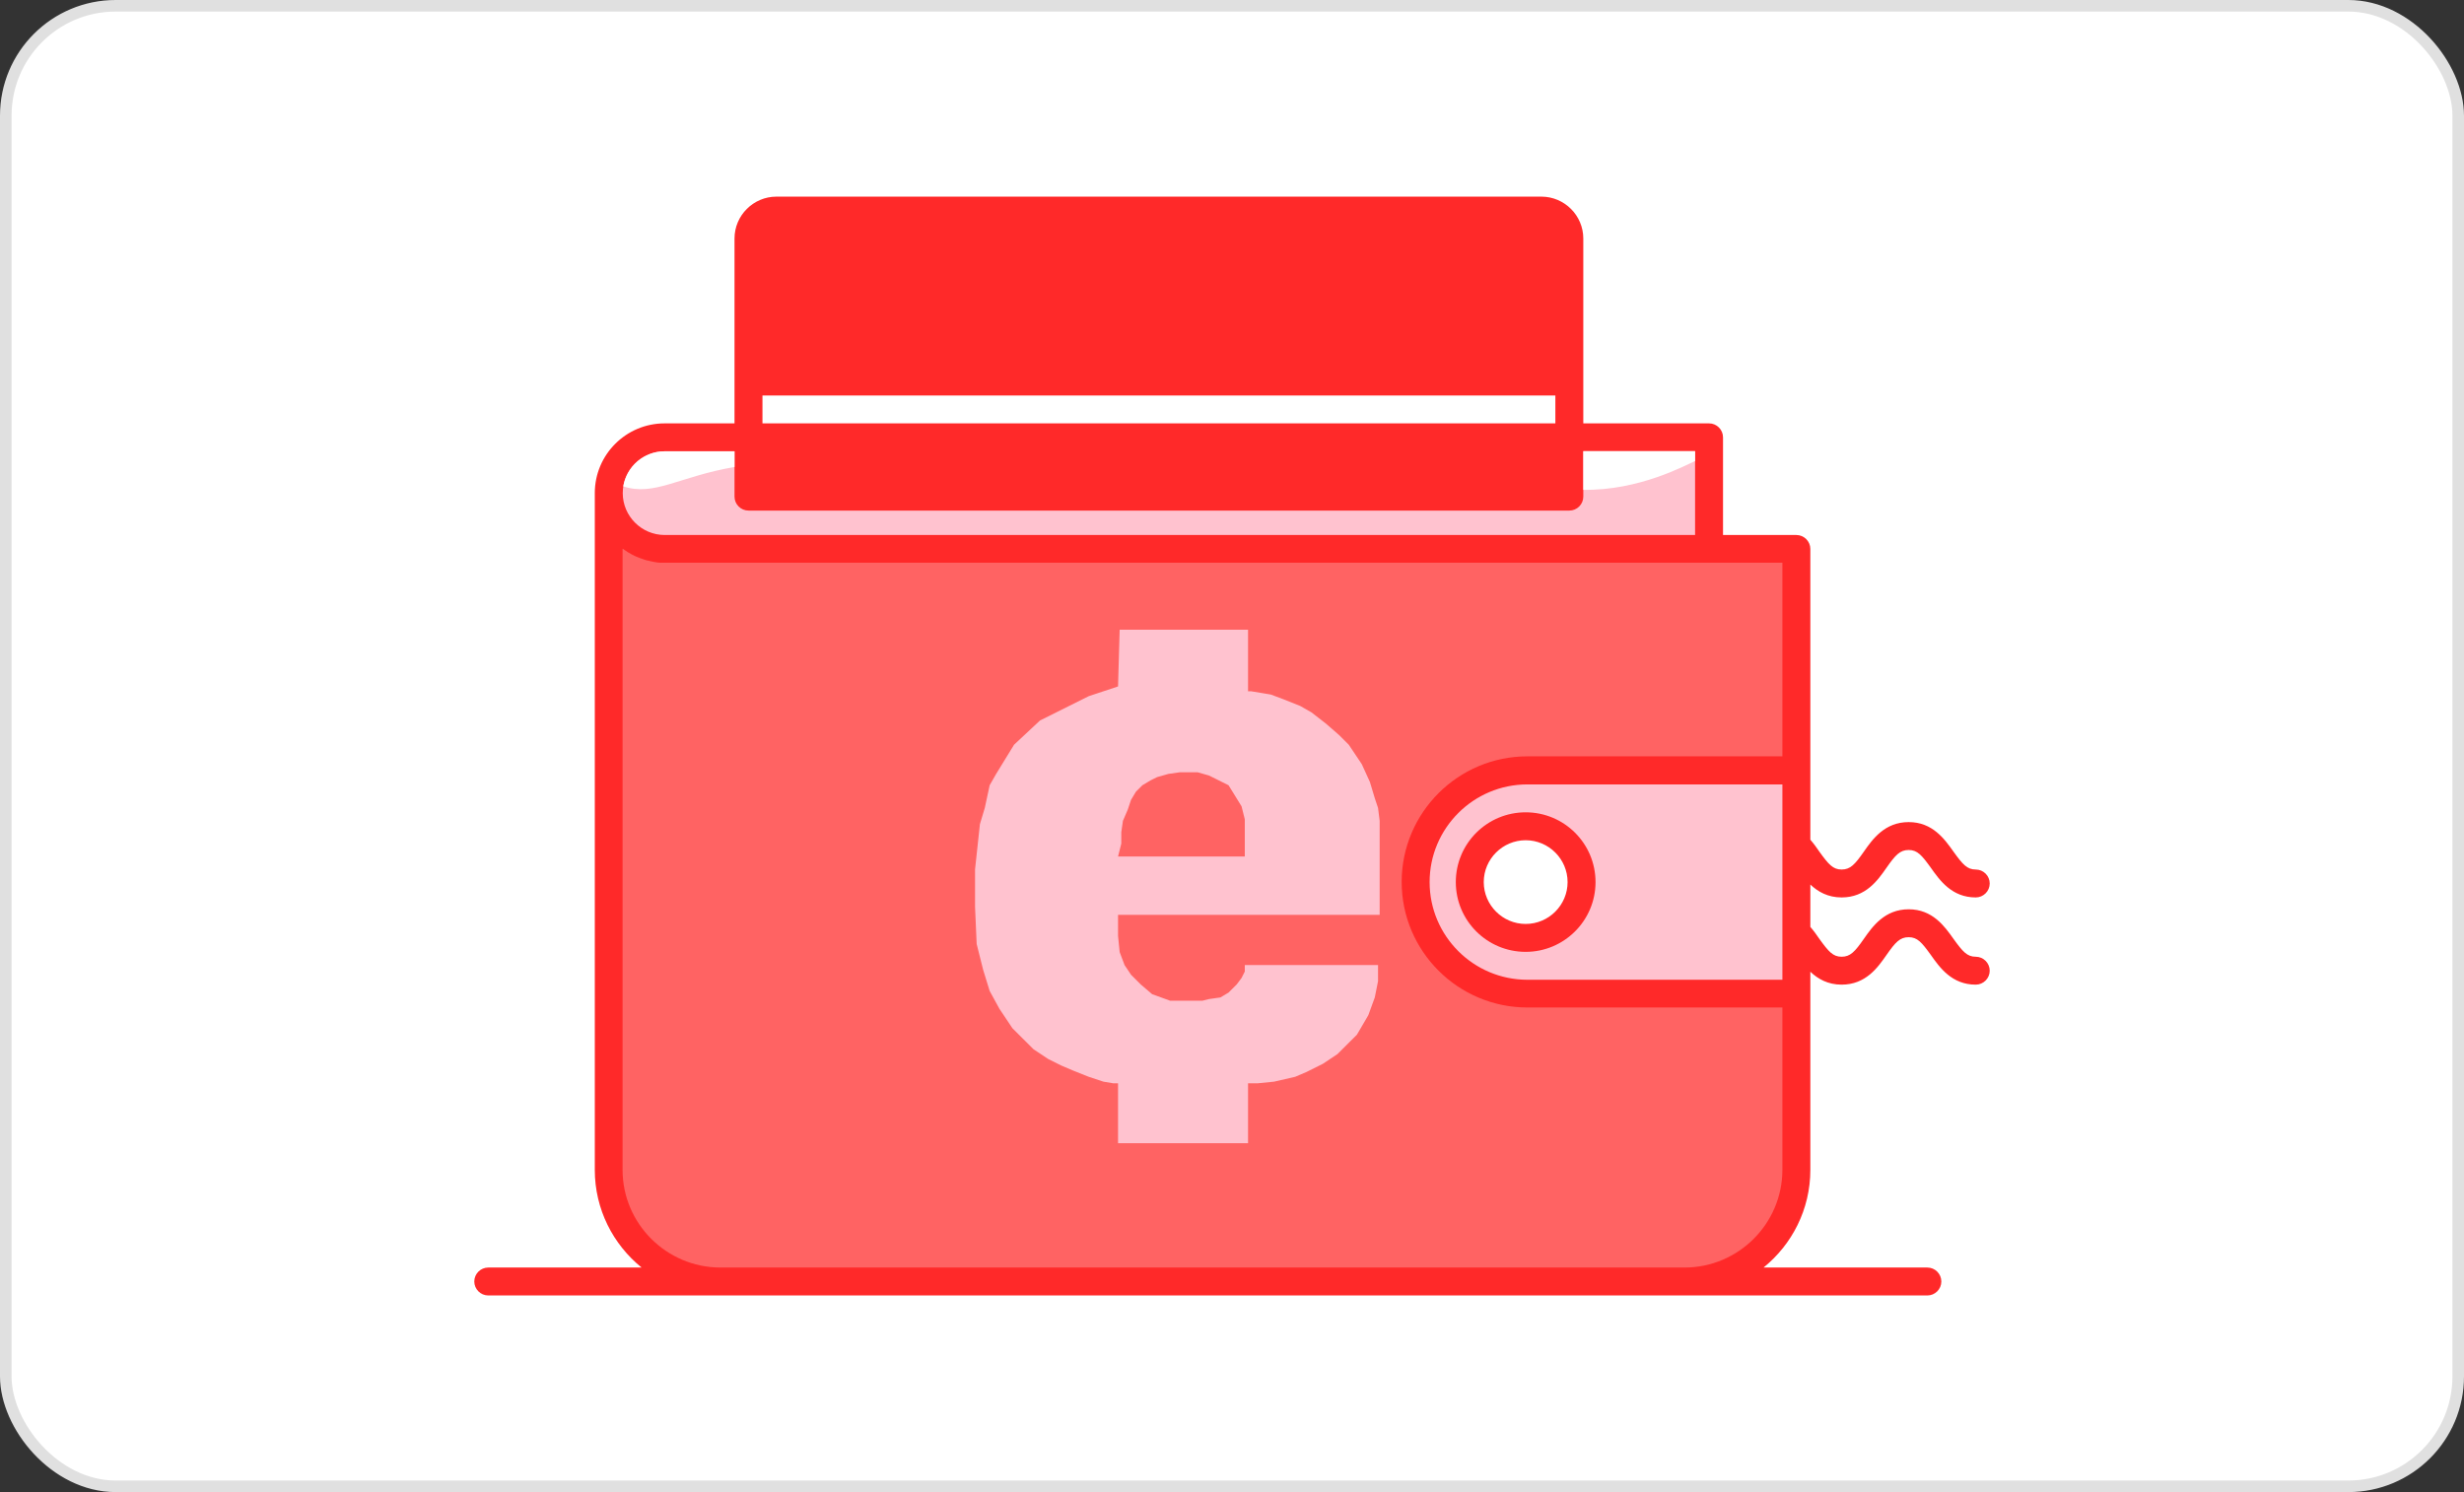
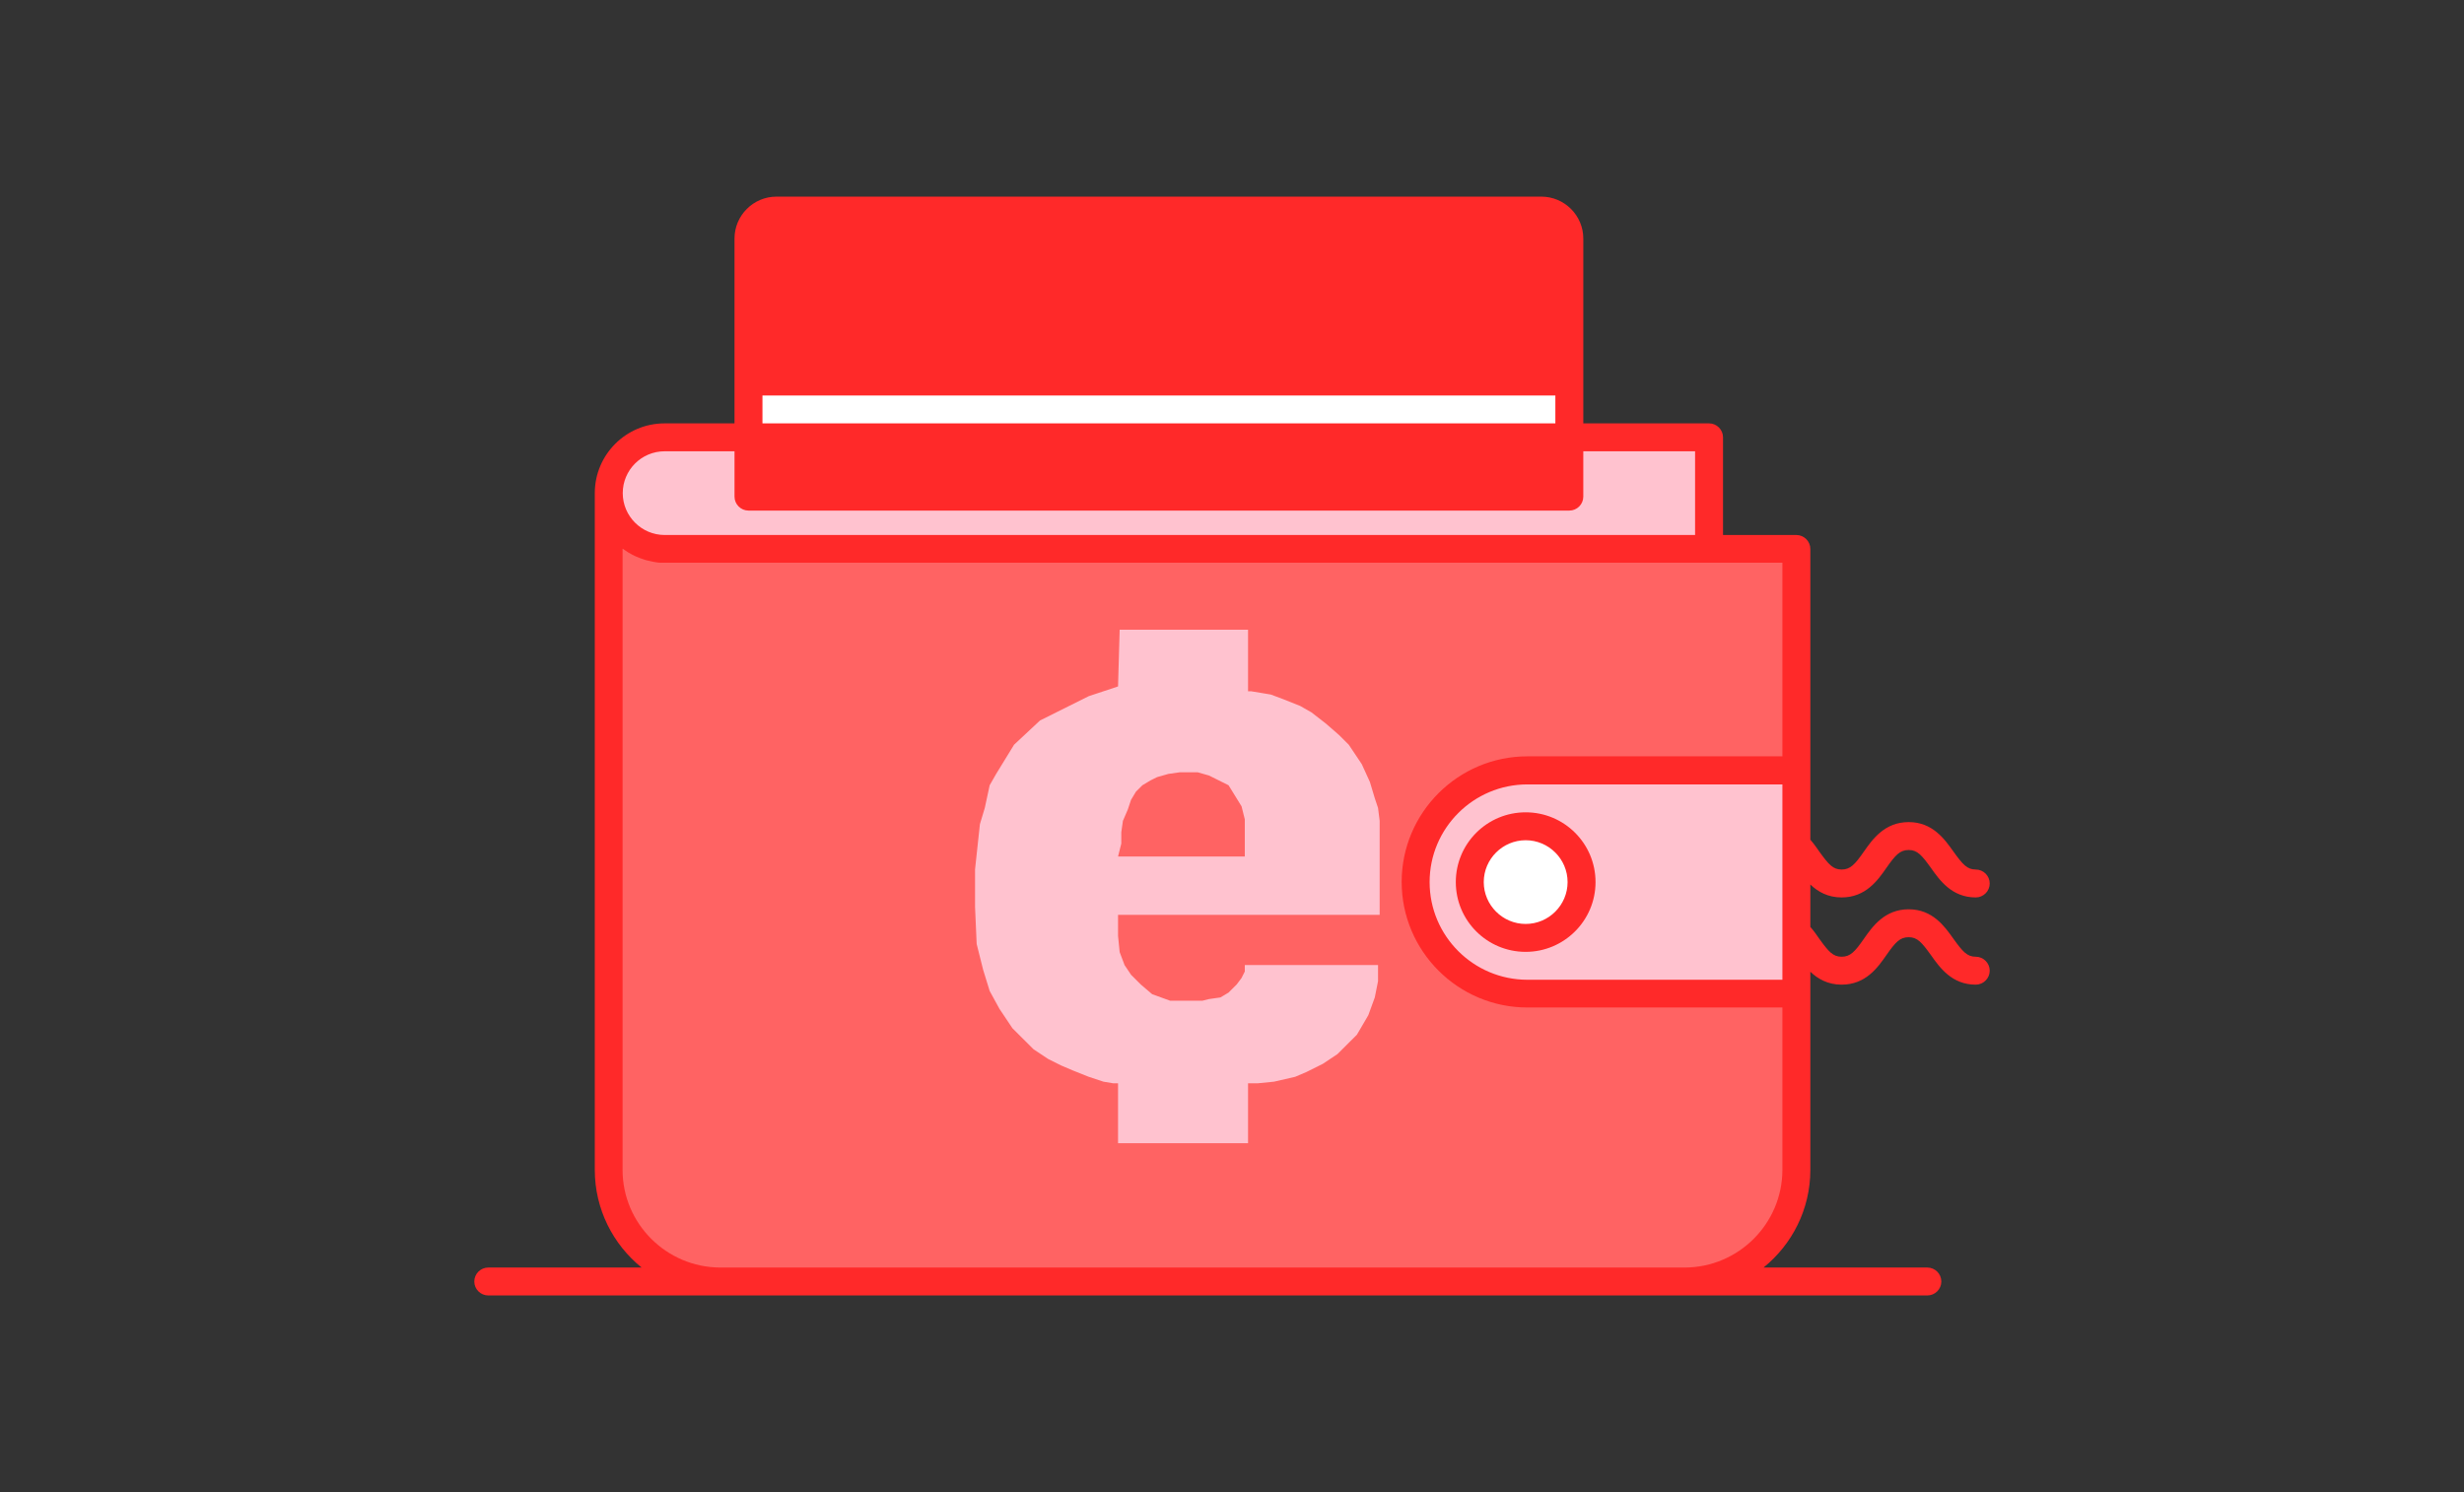
<svg xmlns="http://www.w3.org/2000/svg" width="213" height="129" viewBox="0 0 213 129" fill="none">
  <rect x="0" y="0" width="213" height="129" fill="#333333" stroke="none" />
-   <rect x="0.5" y="0.5" width="212" height="128" rx="9.5" fill="white" />
-   <rect x="0.5" y="0.5" width="212" height="128" rx="9.5" stroke="#E0E0E0" />
  <path d="M147.739 47.46H57.456C54.784 47.46 52.625 45.304 52.625 42.635C52.625 39.966 54.784 37.81 57.456 37.81H147.739V47.46Z" fill="#FFC2CF" />
-   <path d="M135.661 42.937H64.703V20.619C64.703 19.292 65.79 18.206 67.118 18.206H133.245C134.574 18.206 135.661 19.292 135.661 20.619V42.937Z" fill="#FF2929" />
+   <path d="M135.661 42.937H64.703V20.619C64.703 19.292 65.79 18.206 67.118 18.206H133.245C134.574 18.206 135.661 19.292 135.661 20.619V42.937" fill="#FF2929" />
  <path d="M64.703 32.984H135.661V37.809H64.703V32.984Z" fill="white" />
  <path d="M155.287 47.46H57.456C54.784 47.46 52.625 45.304 52.625 42.635V101.143C52.625 106.466 56.958 110.794 62.287 110.794H145.625C150.954 110.794 155.287 106.466 155.287 101.143V47.46Z" fill="#FF6363" />
  <path d="M155.287 85.913H132.037C126.708 85.913 122.375 81.585 122.375 76.262C122.375 70.939 126.708 66.611 132.037 66.611H155.287V85.913Z" fill="#FFC2CF" />
  <path d="M131.886 81.087C129.229 81.087 127.055 78.916 127.055 76.262C127.055 73.608 129.229 71.436 131.886 71.436C134.543 71.436 136.717 73.608 136.717 76.262C136.717 78.916 134.543 81.087 131.886 81.087Z" fill="white" />
  <path d="M131.886 82.294C128.55 82.294 125.847 79.594 125.847 76.262C125.847 72.929 128.55 70.23 131.886 70.23C135.223 70.23 137.925 72.929 137.925 76.262C137.925 79.594 135.208 82.294 131.886 82.294ZM131.886 72.643C129.893 72.643 128.263 74.271 128.263 76.262C128.263 78.252 129.893 79.881 131.886 79.881C133.879 79.881 135.51 78.252 135.51 76.262C135.51 74.271 133.879 72.643 131.886 72.643Z" fill="#FF2929" />
  <path d="M170.792 82.716C170.037 82.716 169.66 82.263 168.875 81.178C168.105 80.092 167.063 78.614 164.995 78.614C162.926 78.614 161.87 80.092 161.115 81.178C160.345 82.279 159.952 82.716 159.197 82.716C158.443 82.716 158.065 82.263 157.28 81.178C157.054 80.846 156.797 80.484 156.495 80.137V76.473C157.144 77.091 158.005 77.589 159.197 77.589C161.281 77.589 162.323 76.111 163.077 75.025C163.847 73.925 164.24 73.487 164.995 73.487C165.75 73.487 166.127 73.94 166.912 75.025C167.682 76.111 168.724 77.589 170.792 77.589C171.456 77.589 172 77.046 172 76.382C172 75.719 171.456 75.176 170.792 75.176C170.037 75.176 169.66 74.724 168.875 73.638C168.105 72.552 167.063 71.075 164.995 71.075C162.926 71.075 161.87 72.552 161.115 73.638C160.345 74.739 159.952 75.176 159.197 75.176C158.443 75.176 158.065 74.724 157.28 73.638C157.054 73.306 156.797 72.944 156.495 72.598V47.46C156.495 46.797 155.951 46.254 155.287 46.254H148.946V37.809C148.946 37.146 148.403 36.603 147.739 36.603H136.868V20.619C136.868 18.629 135.238 17 133.245 17H67.118C65.126 17 63.495 18.629 63.495 20.619V36.603H57.456C54.12 36.603 51.417 39.302 51.417 42.635V101.143C51.417 104.551 53.002 107.597 55.463 109.587H42.208C41.544 109.587 41 110.13 41 110.794C41 111.457 41.544 112 42.208 112H166.61C167.275 112 167.818 111.457 167.818 110.794C167.818 110.13 167.275 109.587 166.61 109.587H152.449C154.91 107.597 156.495 104.551 156.495 101.143V84.013C157.144 84.631 158.005 85.129 159.197 85.129C161.281 85.129 162.323 83.651 163.077 82.565C163.847 81.464 164.24 81.027 164.995 81.027C165.75 81.027 166.127 81.479 166.912 82.565C167.682 83.651 168.724 85.129 170.792 85.129C171.456 85.129 172 84.586 172 83.922C172 83.259 171.456 82.716 170.792 82.716ZM154.079 84.706H132.037C127.372 84.706 123.583 80.921 123.583 76.262C123.583 71.602 127.372 67.817 132.037 67.817H154.079V84.706ZM65.911 20.619C65.911 19.956 66.454 19.413 67.118 19.413H133.245C133.909 19.413 134.453 19.956 134.453 20.619V31.778H65.911V20.619ZM65.911 34.191H134.453V36.603H65.911V34.191ZM65.911 39.016H134.453V41.73H65.911V39.016ZM57.456 39.016H63.495V42.937C63.495 43.6 64.039 44.143 64.703 44.143H135.661C136.325 44.143 136.868 43.6 136.868 42.937V39.016H146.531V46.254H57.456C55.463 46.254 53.833 44.625 53.833 42.635C53.833 40.644 55.448 39.016 57.456 39.016ZM145.64 109.587H62.257C57.607 109.572 53.818 105.787 53.818 101.143V47.445H53.833C53.848 47.445 53.848 47.46 53.863 47.46C53.923 47.506 53.984 47.551 54.059 47.596C54.089 47.611 54.105 47.626 54.135 47.641C54.18 47.671 54.24 47.717 54.286 47.747C54.316 47.762 54.346 47.777 54.361 47.792C54.422 47.822 54.467 47.852 54.527 47.883C54.557 47.898 54.572 47.913 54.603 47.928C54.678 47.973 54.754 48.003 54.814 48.033C54.829 48.033 54.829 48.048 54.844 48.048C54.92 48.094 55.01 48.124 55.086 48.154C55.116 48.169 55.131 48.169 55.161 48.184C55.222 48.214 55.282 48.229 55.343 48.26C55.373 48.275 55.403 48.275 55.433 48.29C55.493 48.305 55.554 48.335 55.599 48.35C55.629 48.365 55.66 48.365 55.69 48.38C55.75 48.395 55.826 48.425 55.886 48.441C55.916 48.441 55.931 48.456 55.962 48.456C56.052 48.471 56.143 48.501 56.233 48.516C56.248 48.516 56.279 48.516 56.294 48.531C56.369 48.546 56.429 48.561 56.505 48.576C56.535 48.576 56.565 48.591 56.596 48.591C56.656 48.606 56.716 48.606 56.777 48.621C56.807 48.621 56.837 48.621 56.882 48.636C56.943 48.636 57.018 48.652 57.079 48.652H154.079V65.39H132.037C126.044 65.39 121.167 70.26 121.167 76.247C121.167 82.233 126.044 87.104 132.037 87.104H154.079V101.128C154.079 105.787 150.29 109.572 145.64 109.587Z" fill="#FF2929" />
-   <path d="M136.868 42.348C141.7 42.424 145.7 40.222 146.531 39.86V39.001H136.868V42.348ZM63.495 40.373V39.016H57.456C55.66 39.016 54.165 40.328 53.878 42.047C56.55 42.936 58.679 41.202 63.495 40.373Z" fill="white" />
  <path fill-rule="evenodd" clip-rule="evenodd" d="M96.789 54.445H107.887V59.347V59.767H108.168L109.01 59.907L109.853 60.047L110.977 60.467L112.382 61.027L113.365 61.587L114.629 62.568L115.753 63.548L116.596 64.388L117.72 66.069L118.422 67.609L118.843 69.01L119.124 69.85L119.265 70.97V79.093H96.649V79.233V80.913L96.789 82.314L97.211 83.434L97.773 84.274L98.615 85.115L99.599 85.955L101.144 86.515H103.953L104.515 86.375L105.499 86.235L106.201 85.815L106.903 85.115L107.325 84.554L107.606 83.994V83.434H119.124V83.714V84.834L118.843 86.235L118.282 87.775L117.298 89.456L116.736 90.016L115.613 91.136L114.348 91.977L112.944 92.677L111.96 93.097L110.134 93.517L108.729 93.657H107.887V98.839H96.649V93.657H96.227L95.385 93.517L94.12 93.097L92.716 92.537L91.732 92.117L90.609 91.556L89.344 90.716L88.642 90.016L87.518 88.896L86.394 87.215L85.552 85.675L84.99 83.854L84.428 81.613L84.287 78.392V75.171L84.709 71.25L85.13 69.85L85.552 67.889L86.113 66.909L87.659 64.388L89.906 62.288L94.12 60.187L96.649 59.347L96.789 54.445ZM107.606 74.051H96.649L96.93 72.931V71.951L97.07 70.97L97.492 69.99L97.773 69.15L98.194 68.449L98.756 67.889L99.458 67.469L100.02 67.189L101.003 66.909L101.987 66.769H103.532L104.515 67.049L105.077 67.329L106.201 67.889L107.325 69.71L107.606 70.83V74.051Z" fill="#FFC2CF" />
</svg>